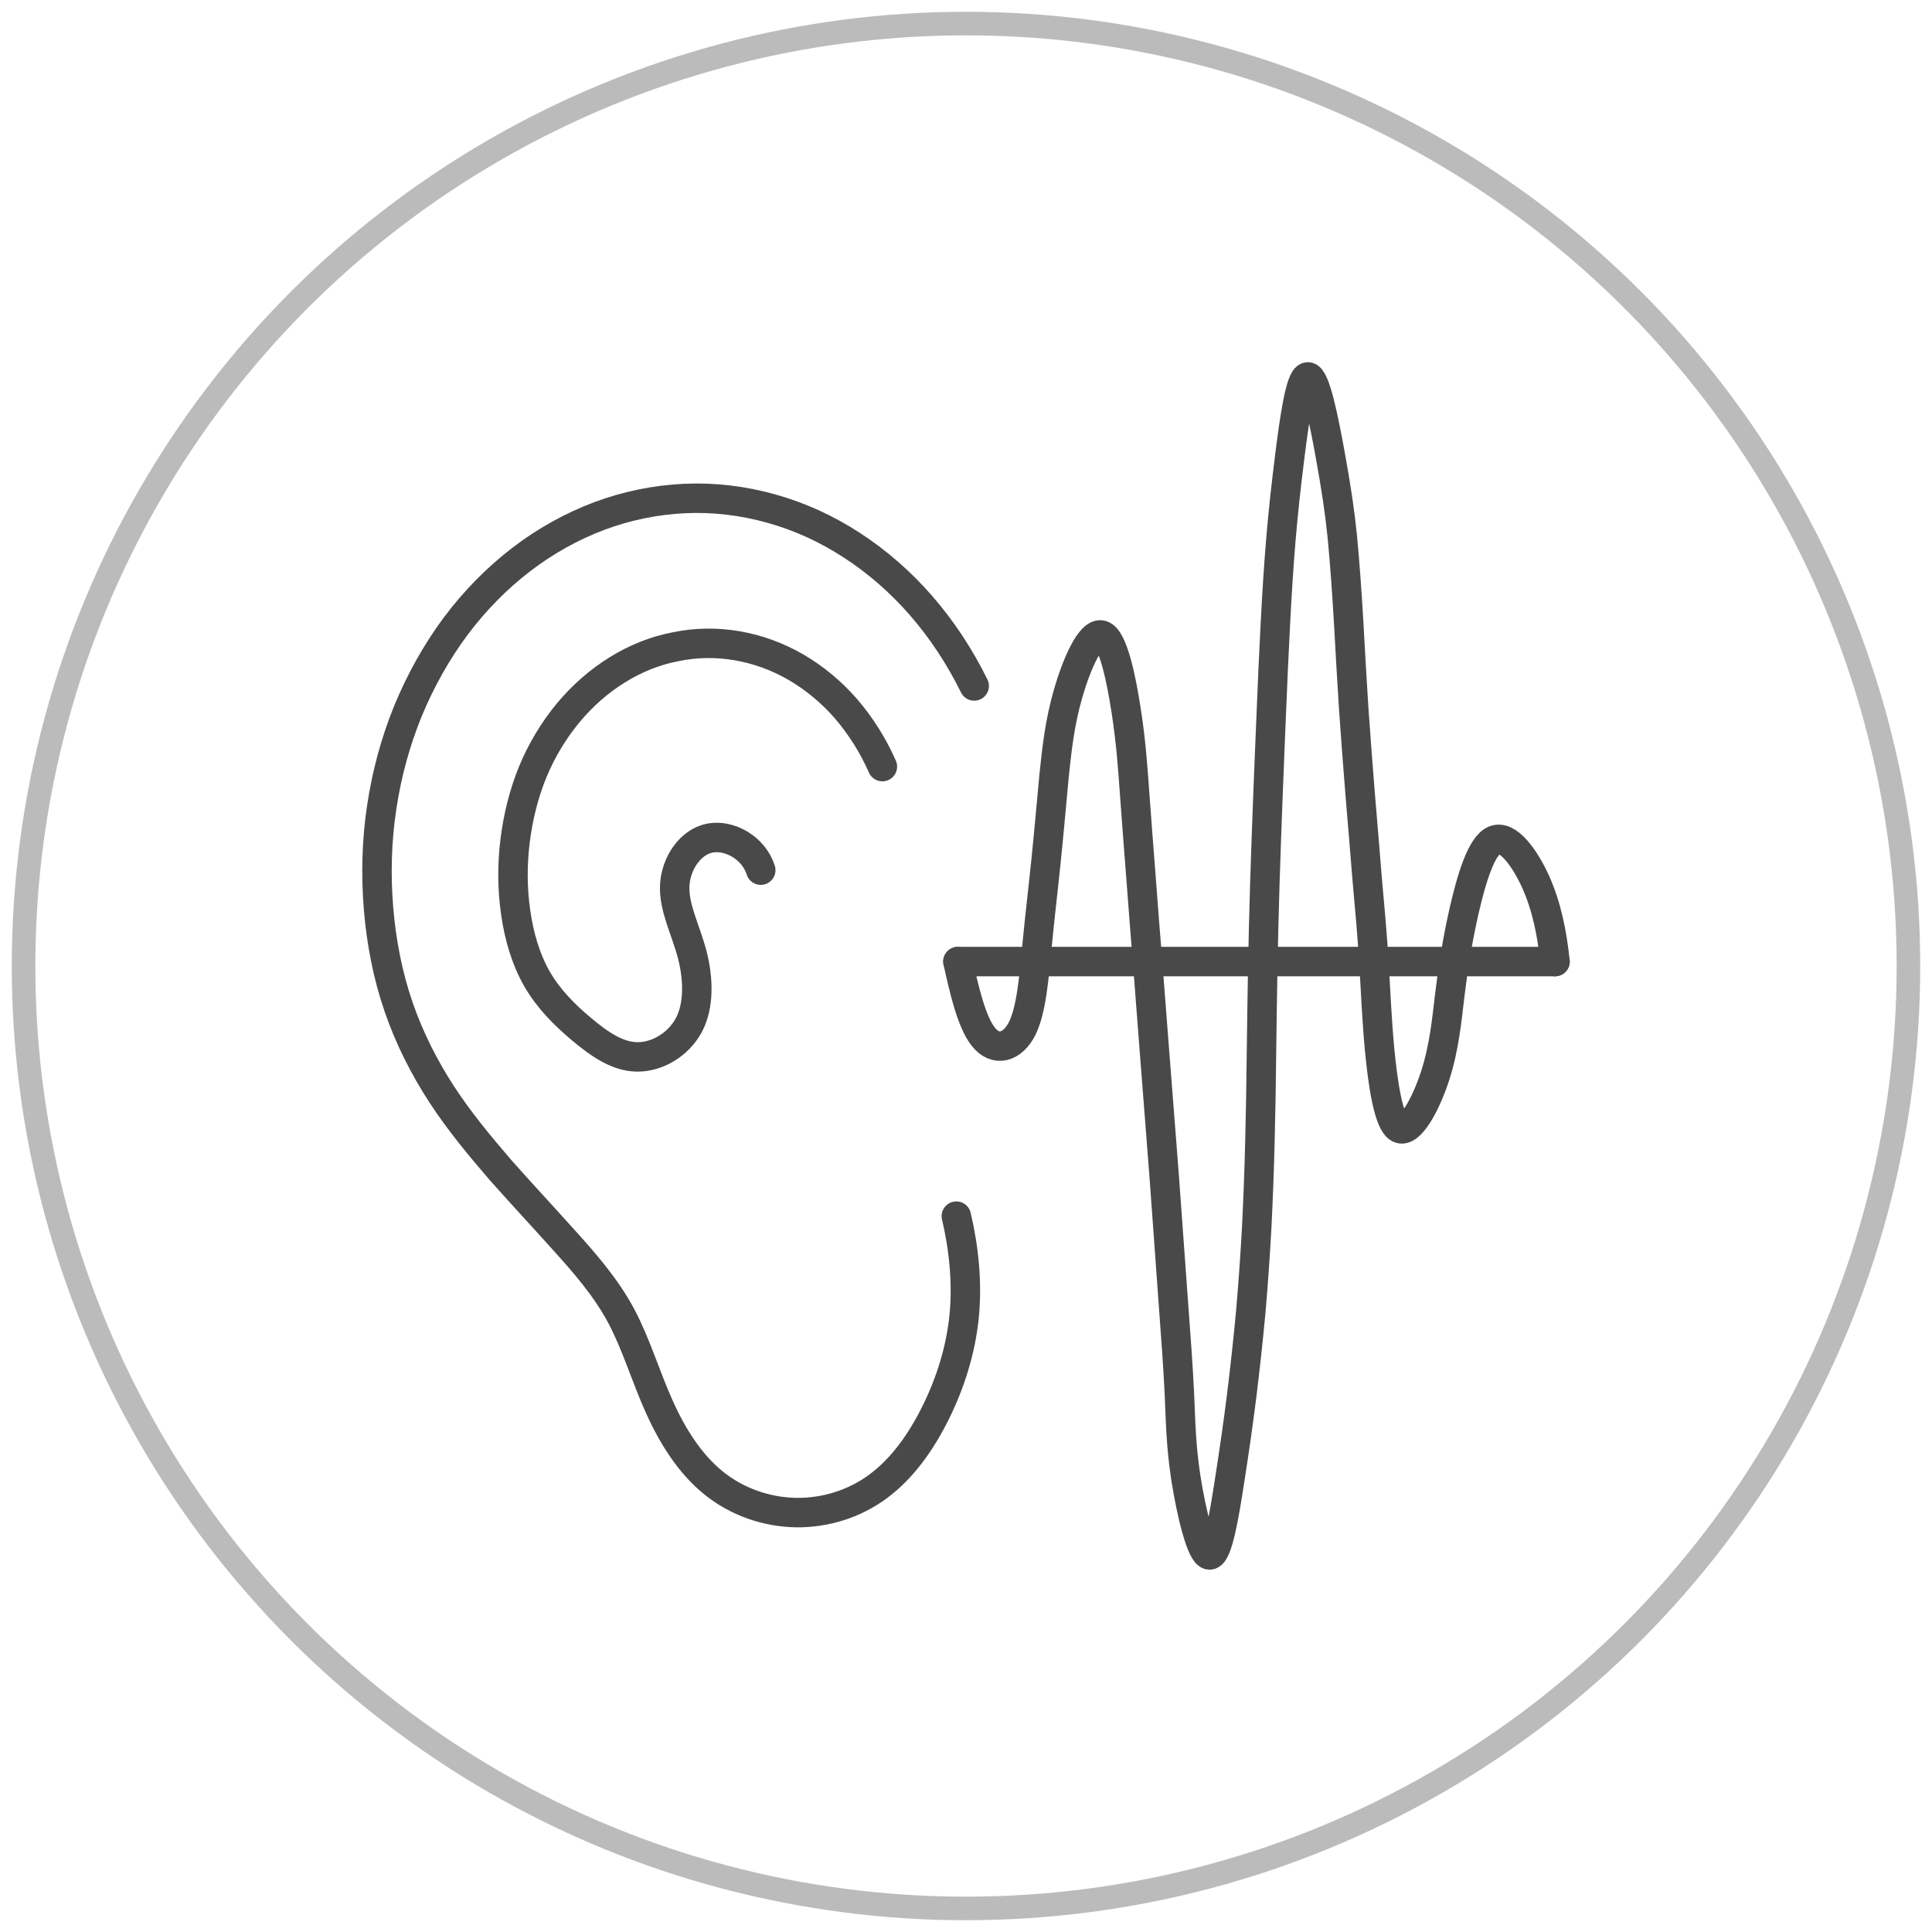
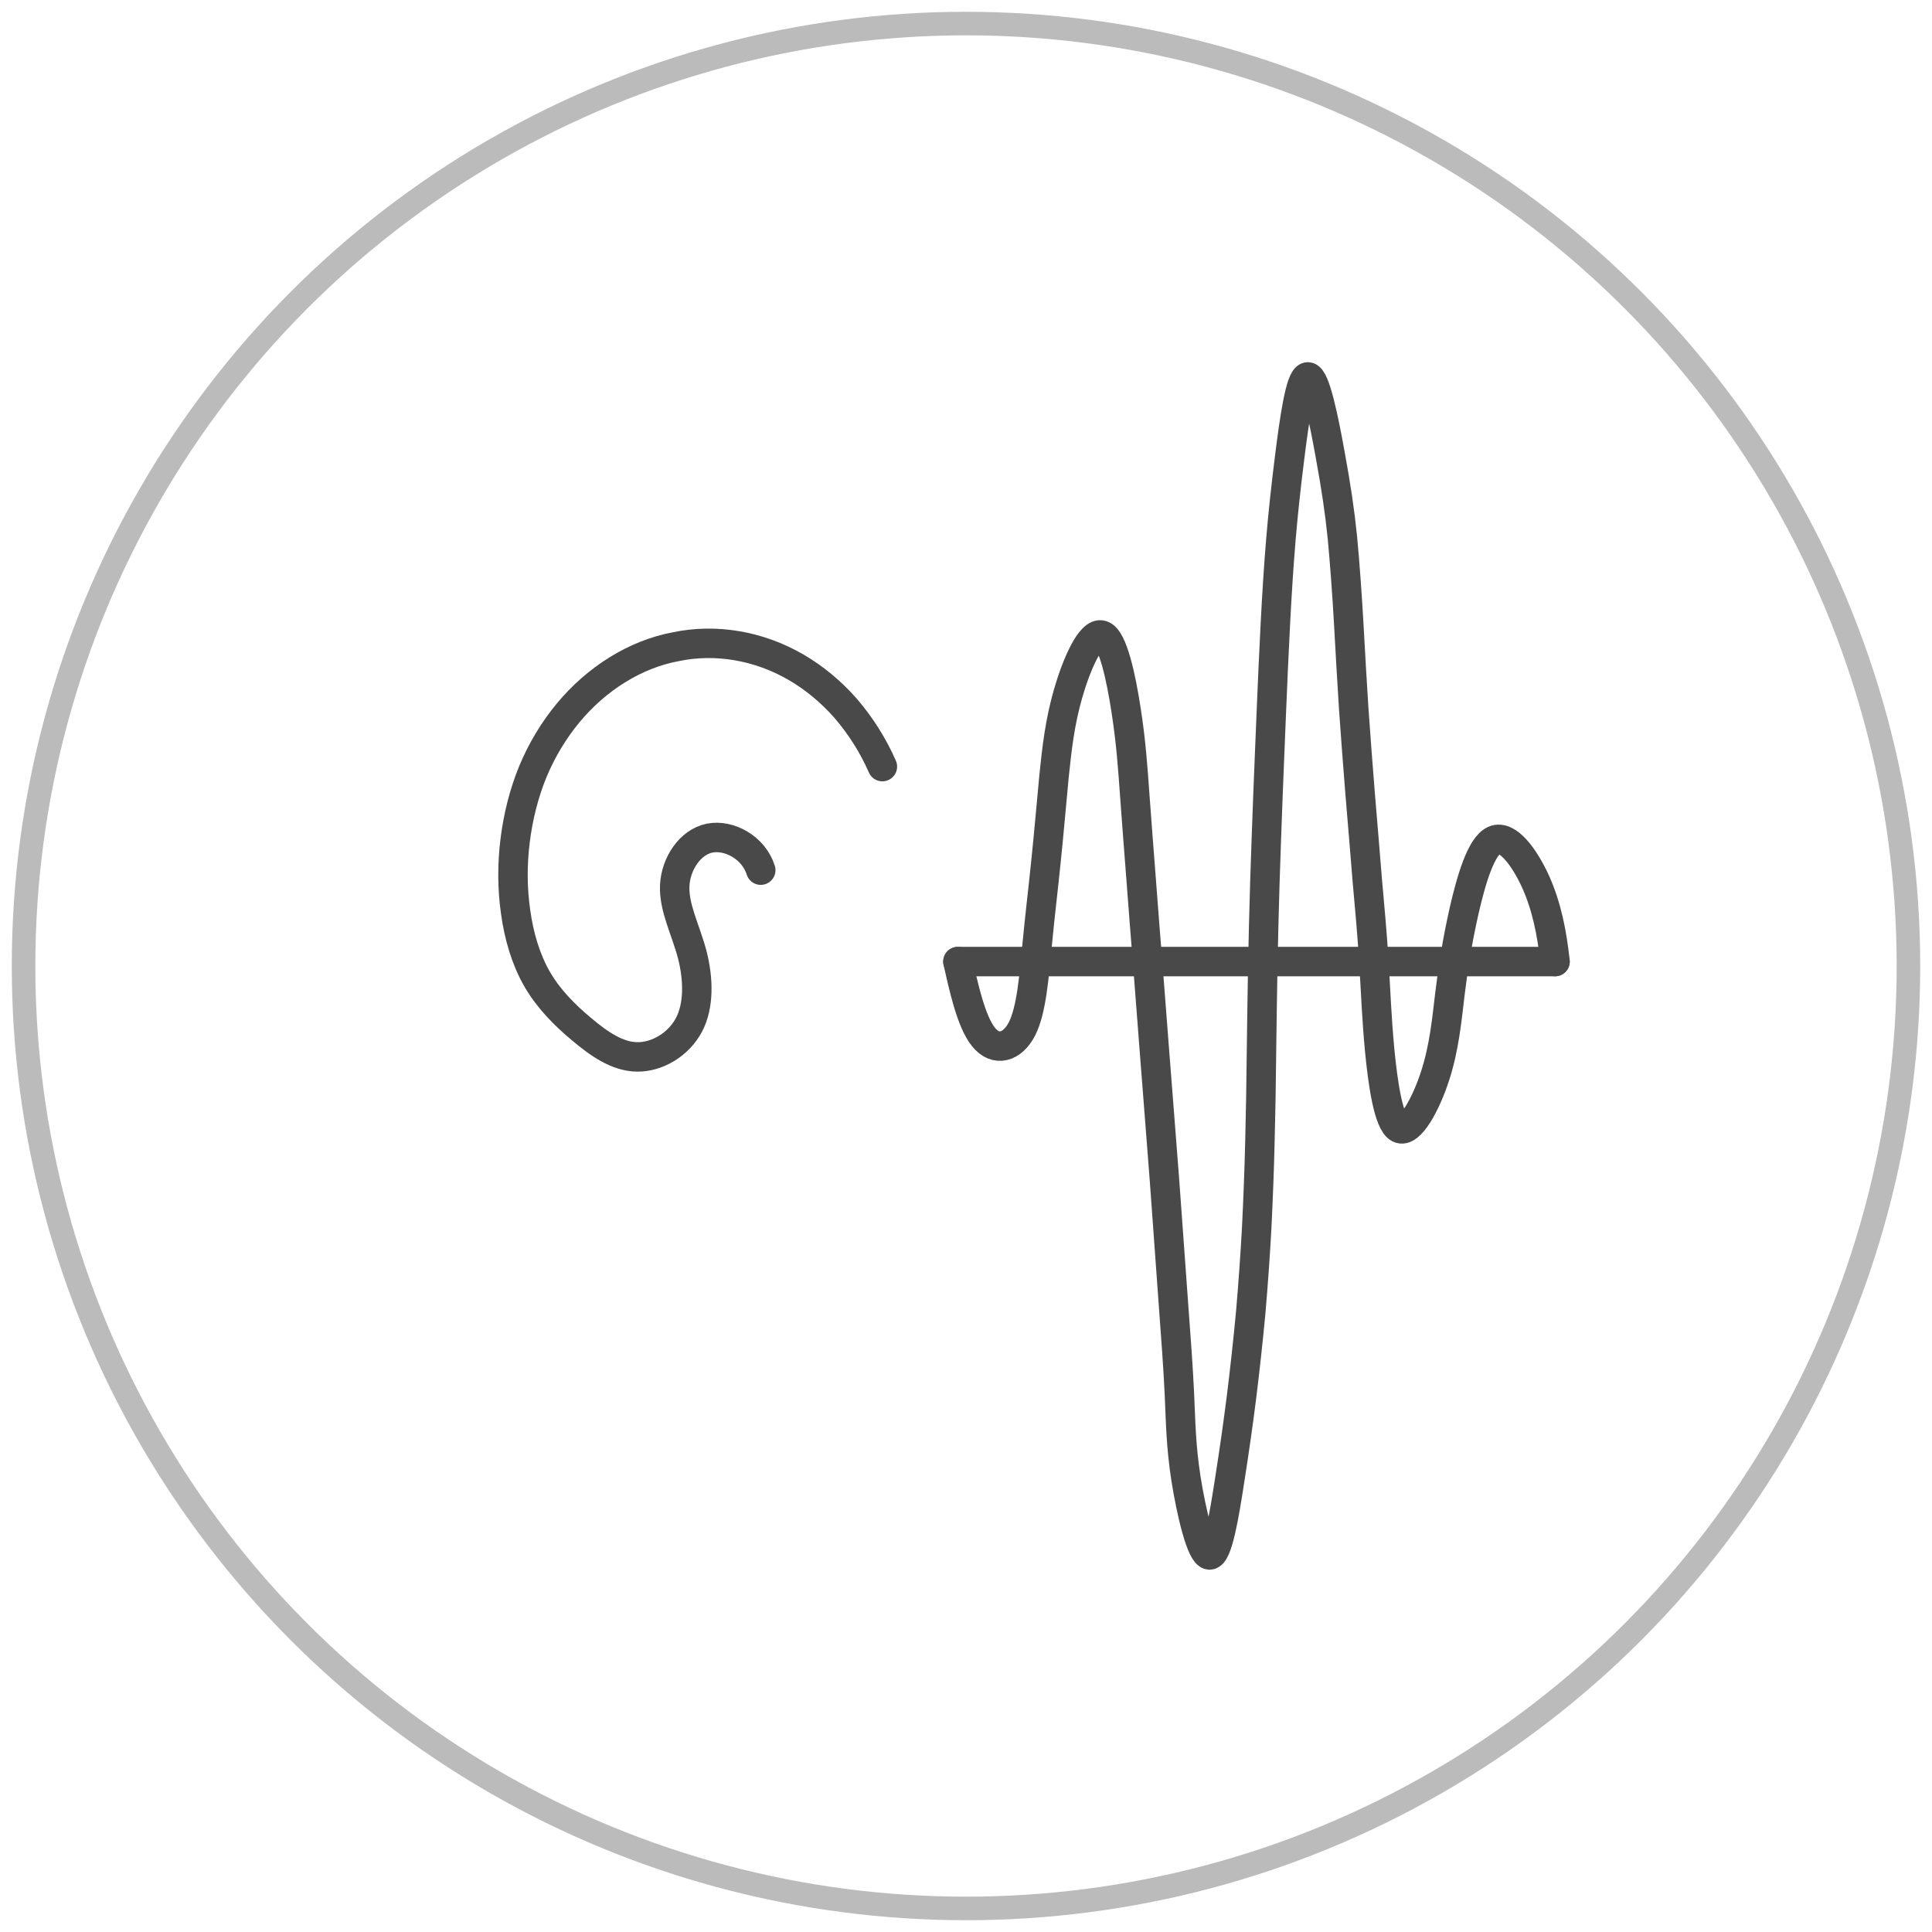
<svg xmlns="http://www.w3.org/2000/svg" version="1.1" id="Layer_1" x="0px" y="0px" width="82px" height="82px" viewBox="0 0 82 82" enable-background="new 0 0 82 82" xml:space="preserve">
  <g>
    <g>
      <line fill="none" stroke="#494949" stroke-width="1.25" stroke-linecap="round" stroke-miterlimit="10" x1="40.658" y1="40.812" x2="66" y2="40.812" />
      <g>
-         <path fill="none" stroke="#494949" stroke-width="1.25" stroke-linecap="round" stroke-miterlimit="10" d="M40.59,51.617     c0.324,1.376,0.471,2.848,0.33,4.263c-0.145,1.417-0.574,2.791-1.193,4.046c-0.611,1.248-1.422,2.395-2.449,3.154     c-1.02,0.76-2.27,1.139-3.516,1.119c-1.24-0.029-2.483-0.453-3.478-1.26c-0.994-0.802-1.745-1.982-2.314-3.26     c-0.573-1.276-0.978-2.658-1.619-3.855c-0.649-1.201-1.543-2.225-2.44-3.216c-0.892-0.996-1.793-1.959-2.676-2.957     c-0.874-1.016-1.736-2.053-2.481-3.193c-0.741-1.138-1.378-2.389-1.834-3.714c-0.459-1.33-0.735-2.753-0.854-4.181     c-0.116-1.43-0.082-2.88,0.135-4.299c0.21-1.409,0.585-2.792,1.116-4.092c0.535-1.295,1.216-2.506,2.018-3.588     c0.811-1.085,1.751-2.039,2.778-2.828s2.146-1.412,3.315-1.852c1.18-0.441,2.396-0.688,3.629-0.746     c1.229-0.057,2.464,0.09,3.665,0.424c1.196,0.331,2.356,0.857,3.429,1.557c1.076,0.697,2.074,1.566,2.947,2.57     c0.881,1.015,1.635,2.156,2.25,3.405" />
        <path fill="none" stroke="#494949" stroke-width="1.25" stroke-linecap="round" stroke-miterlimit="10" d="M40.658,40.812     c0.229,1.03,0.555,2.542,1.078,3.192c0.52,0.662,1.236,0.462,1.645-0.345c0.406-0.812,0.506-2.233,0.633-3.506     c0.121-1.274,0.26-2.401,0.381-3.595c0.123-1.188,0.23-2.437,0.342-3.617c0.121-1.17,0.242-2.268,0.596-3.504     c0.357-1.24,0.957-2.625,1.434-2.479c0.469,0.146,0.82,1.826,1.031,3.204c0.213,1.376,0.281,2.44,0.365,3.598     c0.084,1.154,0.18,2.4,0.275,3.621c0.092,1.226,0.184,2.425,0.283,3.627c0.09,1.202,0.189,2.416,0.279,3.625     c0.096,1.209,0.191,2.416,0.283,3.632c0.096,1.202,0.186,2.412,0.271,3.615c0.088,1.209,0.172,2.401,0.262,3.626     c0.09,1.226,0.186,2.481,0.24,3.633c0.055,1.152,0.059,2.194,0.281,3.625c0.223,1.412,0.646,3.214,0.998,3.233     c0.348,0.017,0.635-1.743,0.85-3.136c0.219-1.395,0.363-2.424,0.508-3.562c0.141-1.137,0.277-2.372,0.391-3.592     c0.105-1.222,0.191-2.423,0.256-3.634c0.059-1.212,0.107-2.424,0.135-3.643c0.031-1.22,0.053-2.429,0.064-3.645     c0.018-1.221,0.031-2.437,0.055-3.657c0.023-1.216,0.053-2.43,0.09-3.648c0.043-1.213,0.078-2.432,0.129-3.643     c0.045-1.219,0.1-2.435,0.148-3.646c0.047-1.211,0.104-2.408,0.166-3.643c0.062-1.228,0.141-2.49,0.236-3.63     c0.096-1.135,0.203-2.152,0.385-3.597c0.182-1.443,0.439-3.308,0.758-3.324c0.318-0.009,0.686,1.839,0.943,3.257     c0.26,1.422,0.41,2.42,0.525,3.549c0.107,1.134,0.197,2.398,0.268,3.626c0.068,1.232,0.135,2.433,0.213,3.635     c0.082,1.209,0.178,2.42,0.273,3.624c0.104,1.212,0.199,2.404,0.299,3.623c0.111,1.221,0.223,2.457,0.291,3.622     c0.072,1.158,0.109,2.239,0.238,3.629c0.135,1.394,0.373,3.095,0.828,3.325c0.451,0.229,1.135-1.014,1.525-2.221     c0.391-1.206,0.496-2.364,0.631-3.489c0.139-1.144,0.312-2.239,0.602-3.525c0.295-1.285,0.715-2.743,1.279-2.988     c0.566-0.25,1.283,0.722,1.758,1.766c0.465,1.042,0.691,2.157,0.82,3.381" />
        <path fill="none" stroke="#494949" stroke-width="1.25" stroke-linecap="round" stroke-miterlimit="10" d="M32.289,36.932     c-0.3-0.955-1.34-1.525-2.172-1.359c-0.824,0.169-1.434,1.078-1.479,2.008c-0.047,0.935,0.468,1.891,0.741,2.93     c0.269,1.042,0.295,2.174-0.14,2.993c-0.442,0.83-1.347,1.367-2.2,1.354c-0.85-0.009-1.634-0.569-2.362-1.181     c-0.732-0.613-1.4-1.29-1.883-2.125c-0.476-0.83-0.769-1.825-0.908-2.837c-0.147-1.011-0.147-2.043-0.021-3.049     s0.373-1.996,0.751-2.917c0.38-0.916,0.894-1.763,1.498-2.492c0.609-0.734,1.321-1.354,2.091-1.83     c0.774-0.479,1.61-0.816,2.469-0.977c0.86-0.182,1.747-0.19,2.611-0.042c0.869,0.149,1.71,0.454,2.494,0.907     c0.785,0.455,1.506,1.054,2.129,1.767c0.615,0.719,1.148,1.551,1.543,2.455" />
      </g>
    </g>
    <circle fill="none" stroke="#BBBBBB" stroke-miterlimit="10" cx="41" cy="41" r="40" />
  </g>
</svg>